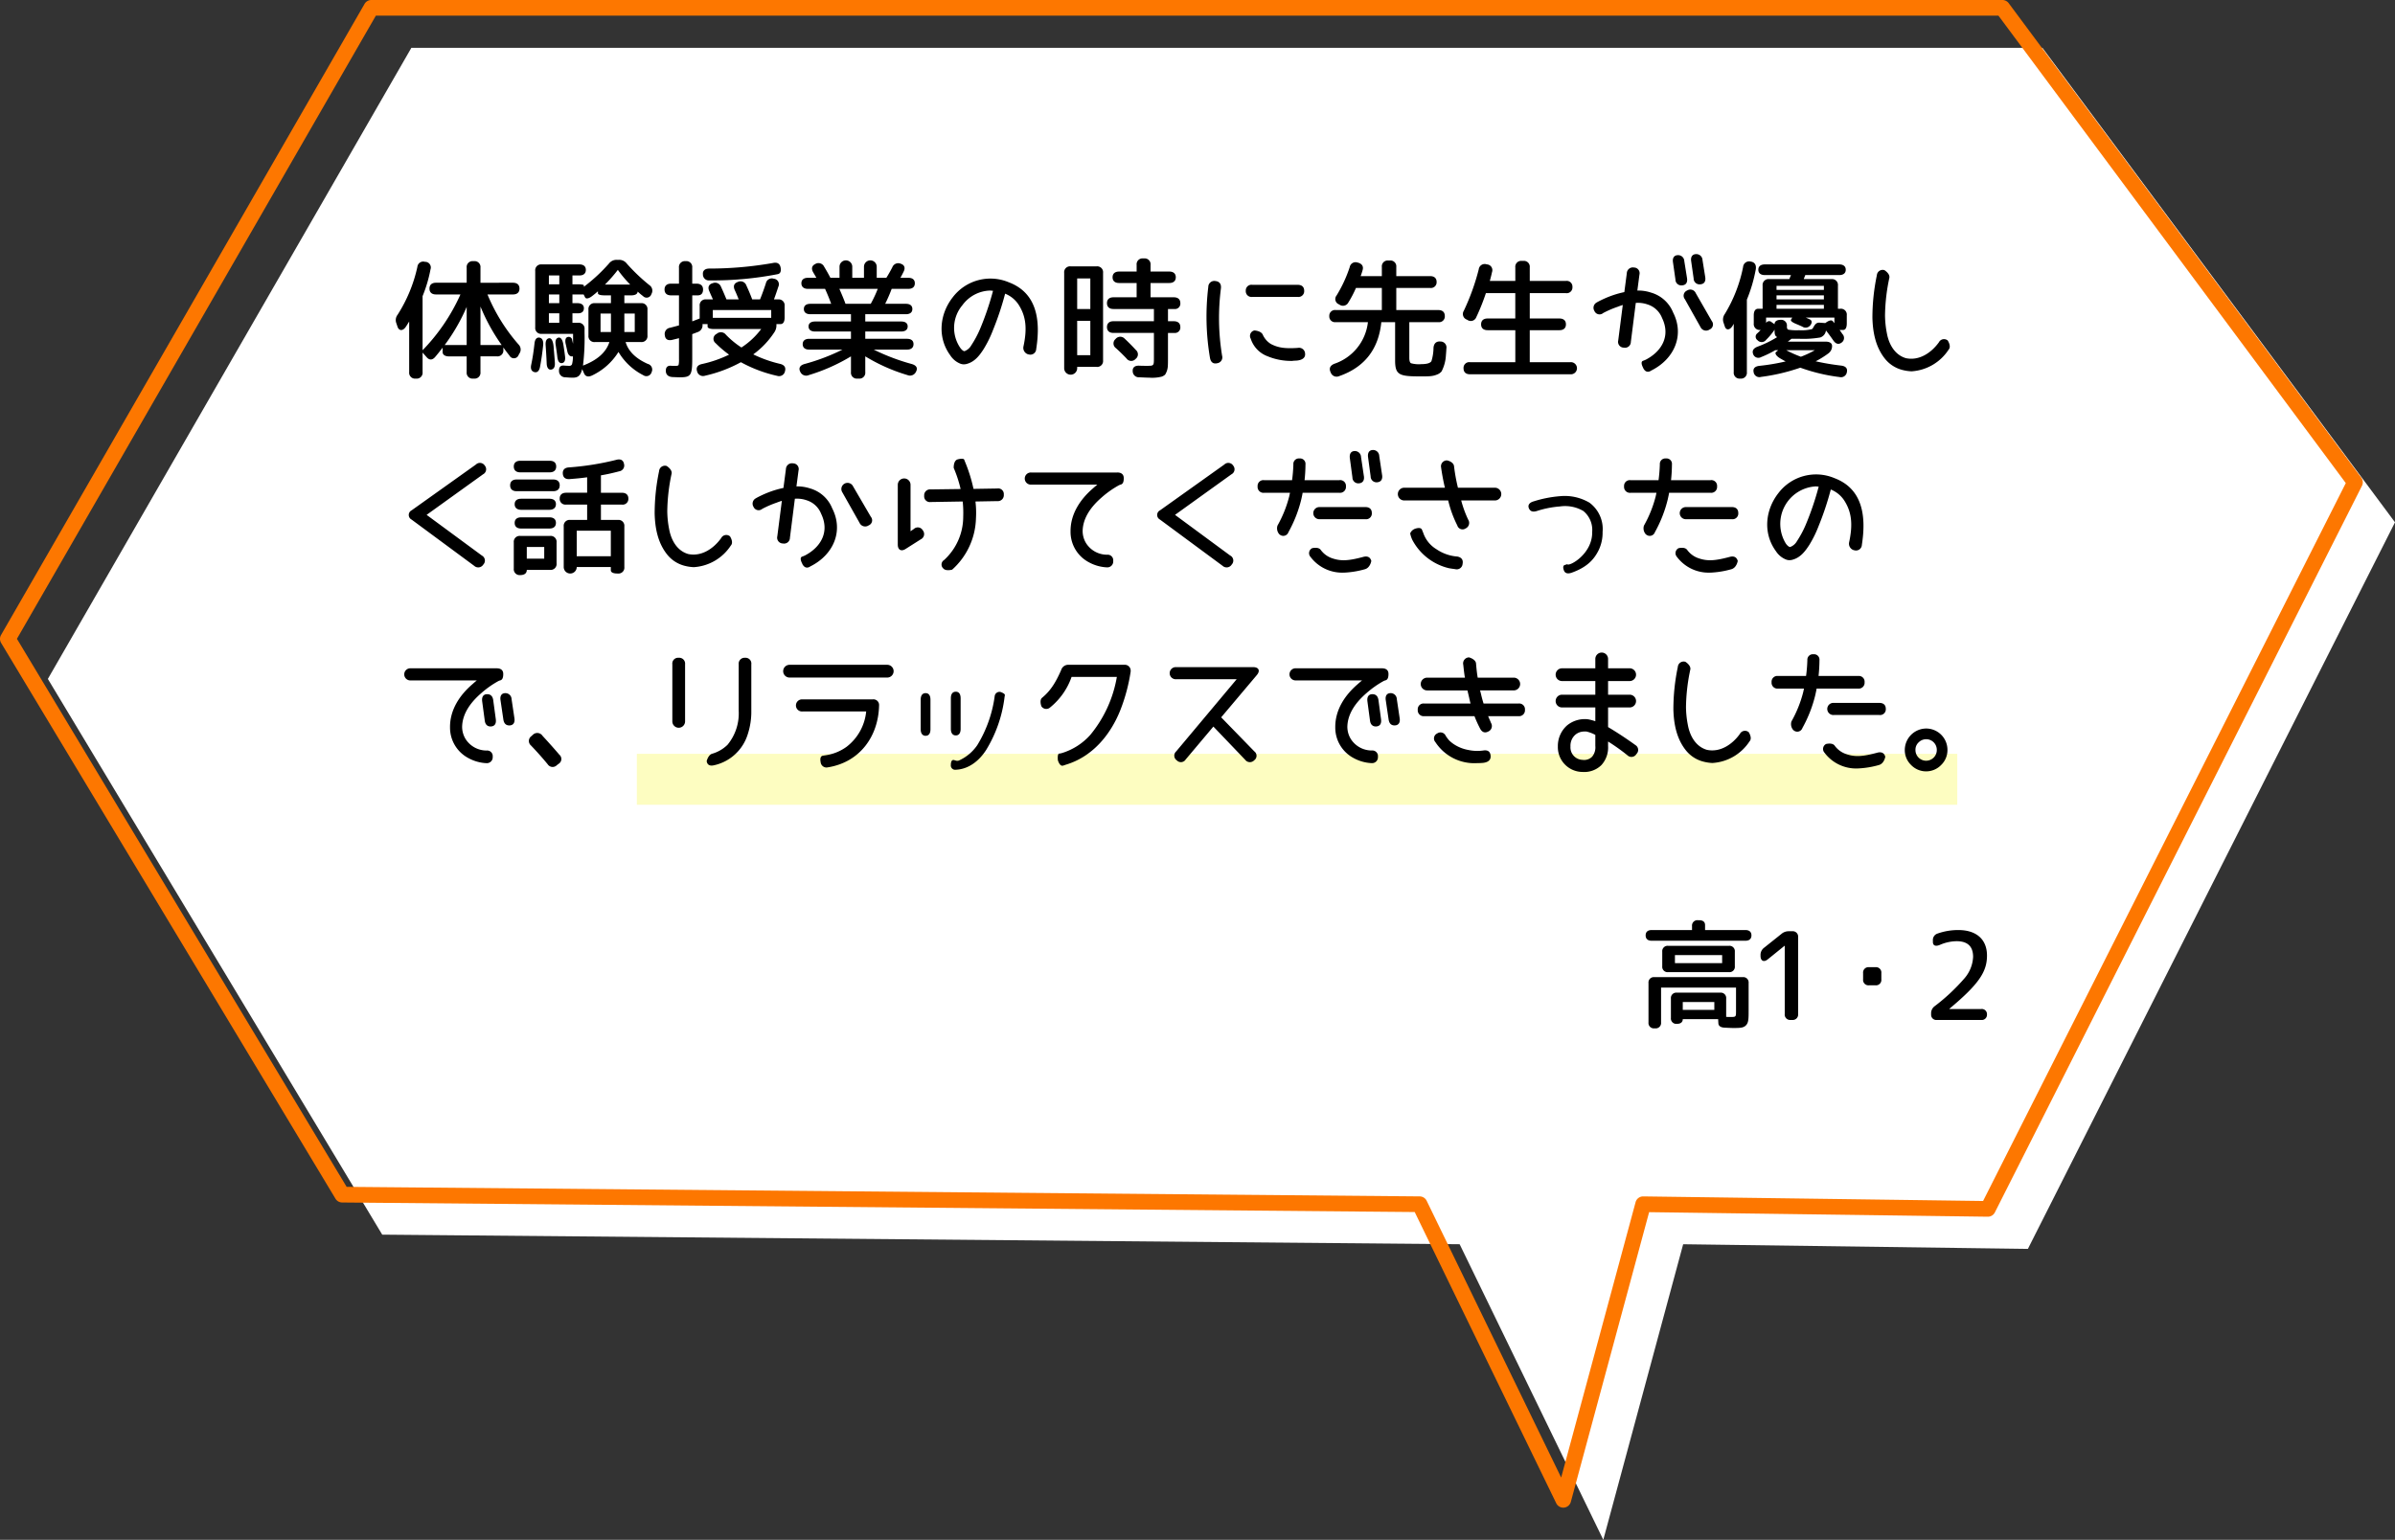
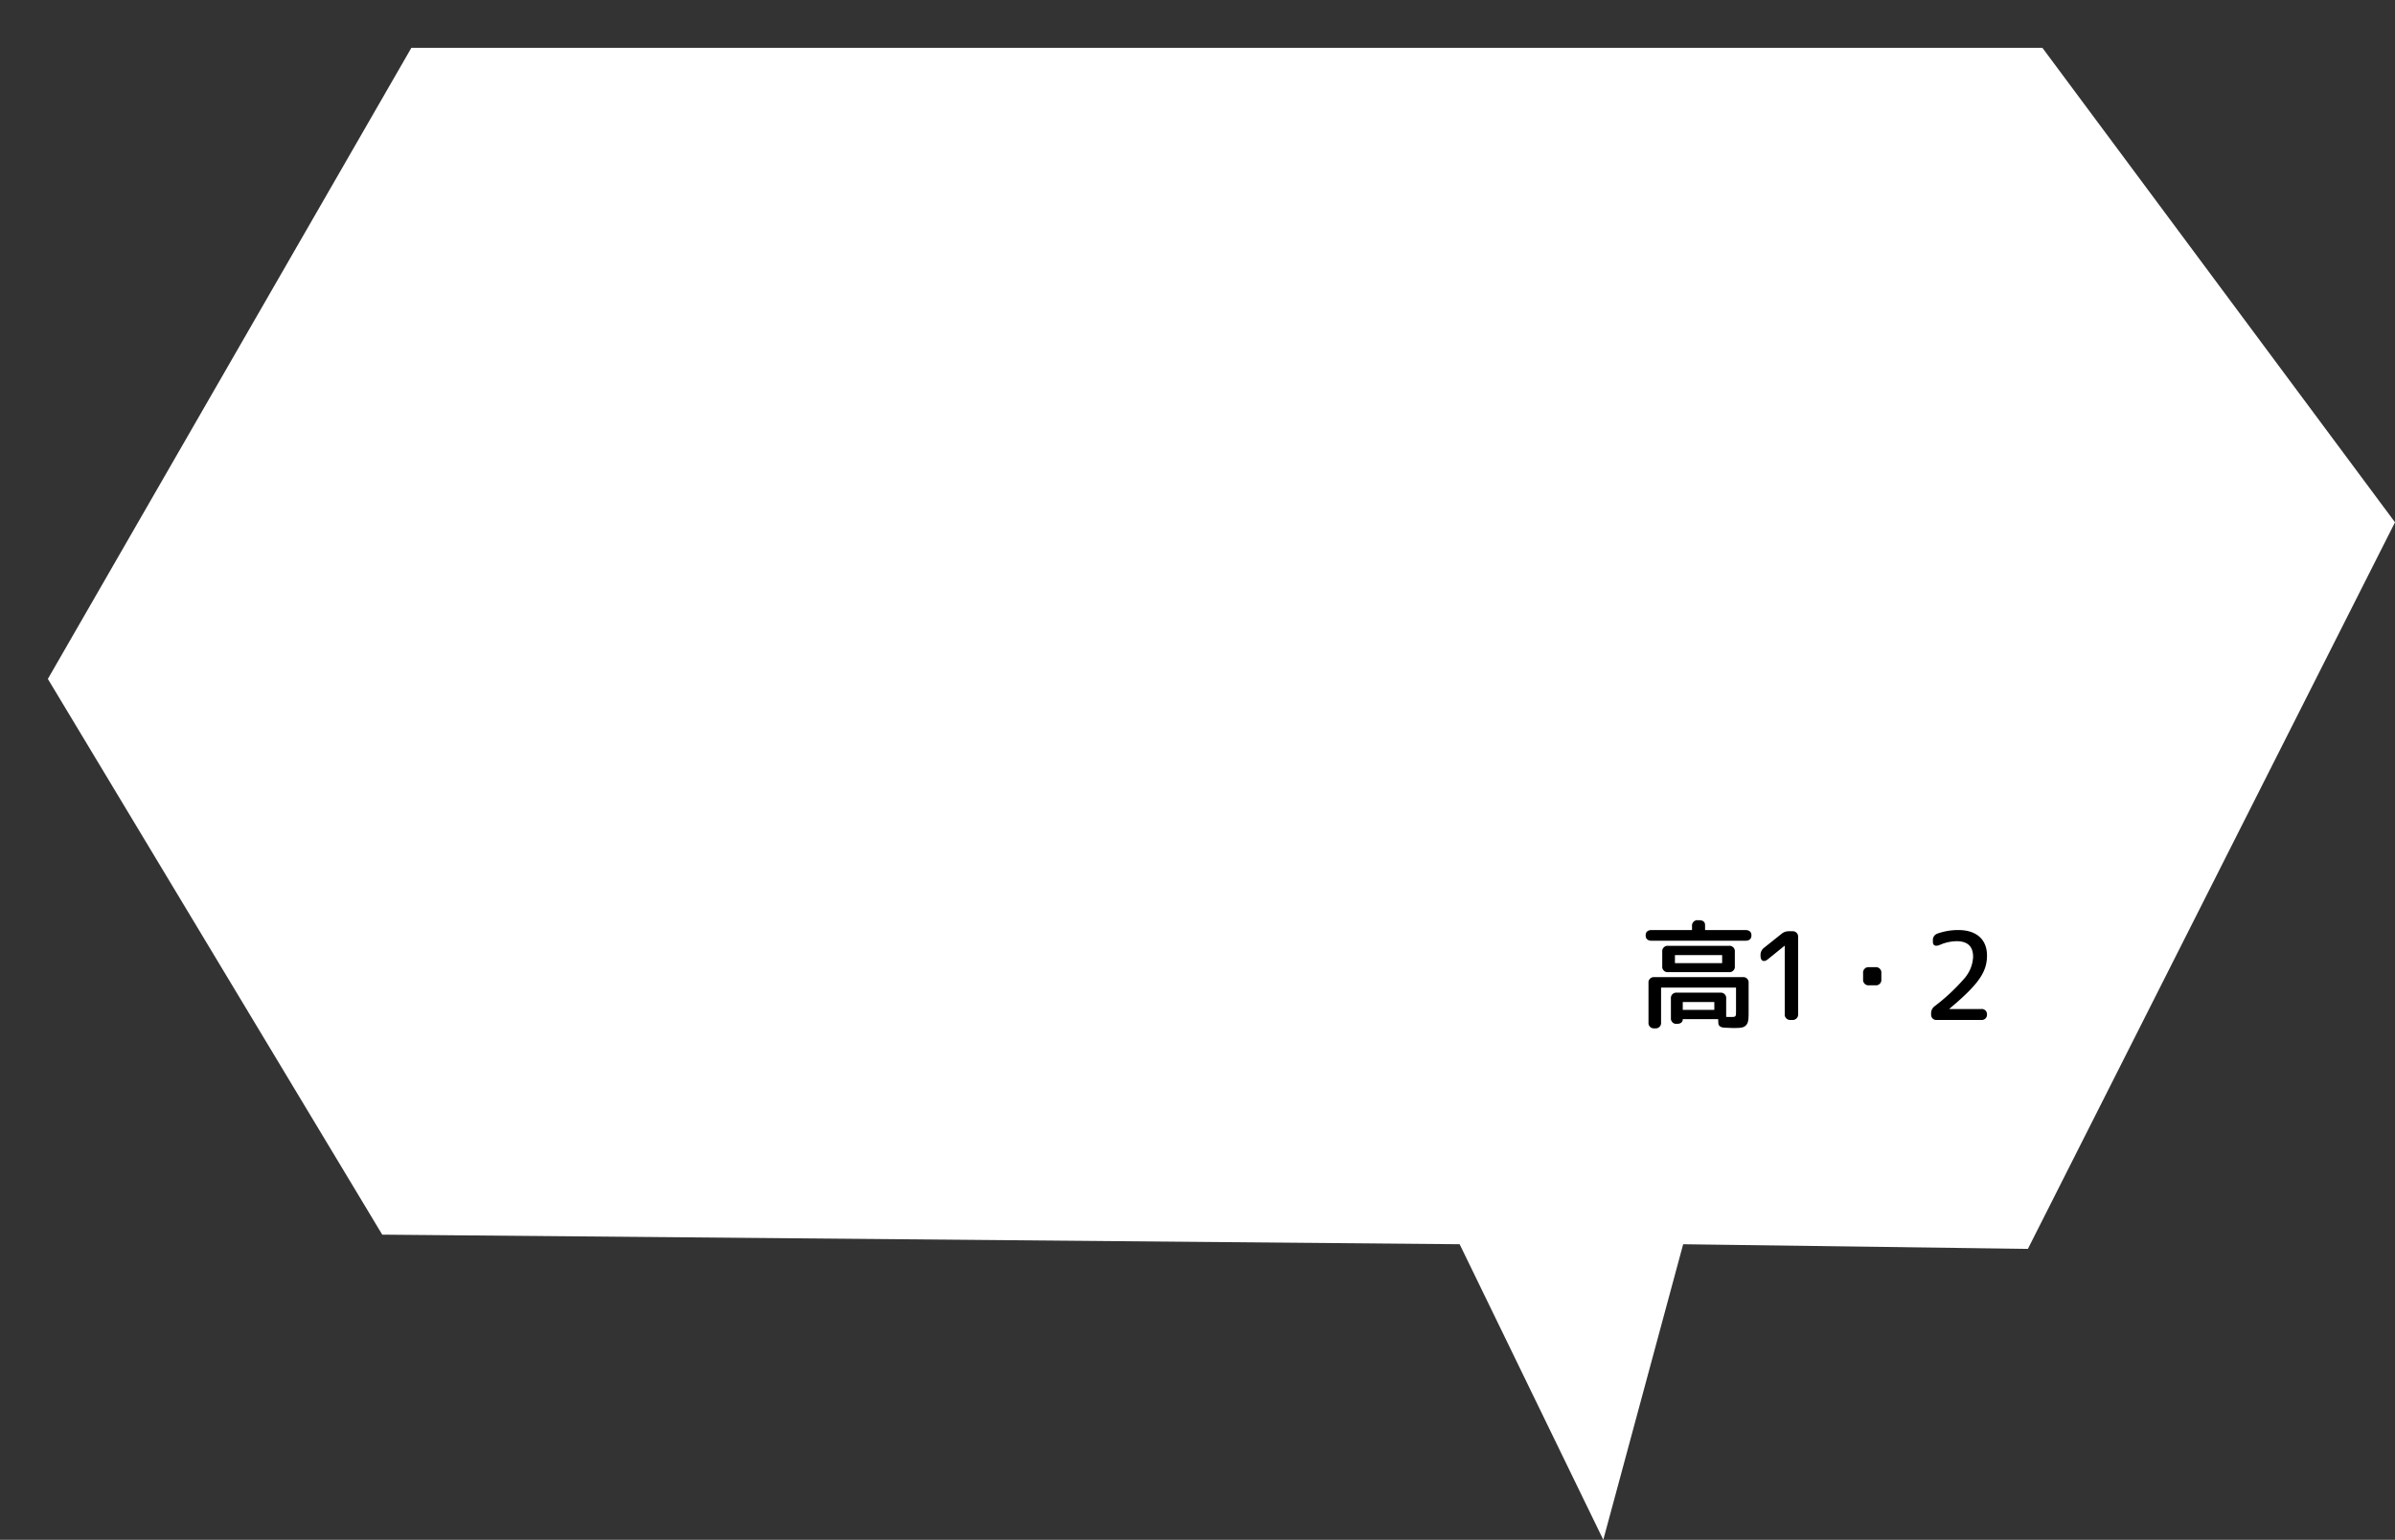
<svg xmlns="http://www.w3.org/2000/svg" width="611.293" height="393.134" viewBox="0 0 611.293 393.134">
  <rect x="0" y="0" width="611.293" height="393.134" fill="#333333" stroke="none" />
  <defs>
    <style>.a{fill:#fff;fill-rule:evenodd;}.b{fill:#fd7700;}.c{fill:#fdfdc1;}</style>
  </defs>
  <g transform="translate(-28.707 -2773.527)">
    <path class="a" d="M132.778,494.619,40,655.74l85.342,141.886,275,2.448,36.662,75.462,20.387-75.462,87.987,1.187,76.736-151.926,16.962-33.582L549.086,494.619Z" transform="translate(0.923 2291.124)" />
-     <path class="b" d="M132.778,492.619H549.086a2,2,0,0,1,1.605.807L640.682,614.56a2,2,0,0,1,.18,2.094l-93.7,185.508a2,2,0,0,1-1.812,1.1L458.919,802.1l-19.982,73.963a2,2,0,0,1-3.73.352l-36.12-74.347-273.762-2.437a2,2,0,0,1-1.7-.969L38.286,656.771a2,2,0,0,1-.019-2.029l92.778-161.121A2,2,0,0,1,132.778,492.619Zm415.3,4H133.934l-91.614,159.1,84.159,139.919,273.882,2.438a2,2,0,0,1,1.781,1.126l34.326,70.654,18.993-70.3a2,2,0,0,1,1.931-1.478h.027l86.738,1.17,92.577-183.29Z" transform="translate(-9.293 2280.908)" />
    <path d="M11.474-4.571h8.053v2H11.474Zm-2-11.988H21.524V-14.5H9.476Zm15.288,2.846v-3.693a1.372,1.372,0,0,0-1.514-1.514H7.75a1.372,1.372,0,0,0-1.514,1.514v3.693A1.372,1.372,0,0,0,7.75-12.2h15.5A1.372,1.372,0,0,0,24.764-13.714ZM2.725-9.415V.636A1.372,1.372,0,0,0,4.238,2.149H4.42A1.372,1.372,0,0,0,5.934.636v-8.9H25.066V-2.21c0,1.453-.03,1.453-1.453,1.453-.333,0-.7,0-1.06-.03V-5.449A1.372,1.372,0,0,0,21.04-6.963H9.96A1.372,1.372,0,0,0,8.446-5.449V-.515A1.372,1.372,0,0,0,9.96,1c.969,0,1.514-.424,1.514-1.211H20.5l.061,1.06c.03.666.545,1.06,1.514,1.12,1.181.061,1.937.091,2.331.091,1.907,0,2.6-.061,3.239-.727.605-.666.636-1.544.636-3.693V-9.415a1.372,1.372,0,0,0-1.514-1.514H4.238A1.372,1.372,0,0,0,2.725-9.415ZM15.651-25.46h-.3a1.372,1.372,0,0,0-1.514,1.514v1H3.512c-.969,0-1.514.484-1.514,1.362s.545,1.362,1.514,1.362H27.488c.969,0,1.514-.484,1.514-1.362s-.545-1.362-1.514-1.362H17.165v-1.271C17.165-25.036,16.62-25.46,15.651-25.46Zm15.67,8.931v.182c0,1.271.848,1.7,1.847.878l4.269-3.451H37.5V-1.514A1.372,1.372,0,0,0,39.01,0H39.4a1.372,1.372,0,0,0,1.514-1.514V-21.131A1.372,1.372,0,0,0,39.4-22.644h-.848a2.8,2.8,0,0,0-1.877.666L32.2-18.406A2.242,2.242,0,0,0,31.321-16.529Zm30.836,6.176v-1.6a1.372,1.372,0,0,0-1.514-1.514H59.009A1.372,1.372,0,0,0,57.5-11.958v1.6A1.372,1.372,0,0,0,59.009-8.84h1.635A1.372,1.372,0,0,0,62.157-10.353ZM79.522-2.846c7.538-6.3,9.6-9.445,9.6-13.593,0-4.087-2.664-6.509-7.3-6.509a15.685,15.685,0,0,0-5.358.908,1.714,1.714,0,0,0-1.15,1.756v.363c0,.969.7,1.211,1.786.757a11.02,11.02,0,0,1,4.269-.938c2.815,0,4.208,1.332,4.208,4a8.99,8.99,0,0,1-2.18,5.449,49.814,49.814,0,0,1-7.629,7.145,2.227,2.227,0,0,0-.908,1.877v.242A1.326,1.326,0,0,0,76.374,0H87.605a1.326,1.326,0,0,0,1.514-1.393,1.326,1.326,0,0,0-1.514-1.393H79.522Z" transform="translate(446.739 3033.93)" />
-     <rect class="c" width="337.027" height="13.005" transform="translate(191.253 2965.985)" />
-     <path d="M22.611,23.189V13.361a48.477,48.477,0,0,0,5.412,9.828Zm-3.52,0H13.48a48.576,48.576,0,0,0,5.611-9.728Zm3.52-15.9V3.434a1.5,1.5,0,0,0-1.66-1.66h-.2a1.5,1.5,0,0,0-1.66,1.66V7.285H11.256c-1.062,0-1.66.531-1.66,1.494s.6,1.494,1.66,1.494H17.5A49.217,49.217,0,0,1,7.836,24.518V10.705a35.433,35.433,0,0,0,2.025-6.84A1.454,1.454,0,0,0,8.533,1.94h-.1A1.5,1.5,0,0,0,6.508,3.234,37.445,37.445,0,0,1,1.461,15.453a2.231,2.231,0,0,0-.3,2.225l.266.8c.365,1.129,1.361,1.2,2.125.066.3-.432.564-.9.863-1.361V30.1a1.5,1.5,0,0,0,1.66,1.66h.1a1.5,1.5,0,0,0,1.66-1.66v-4.98l1.062,1.2c.664.764,1.461.764,2.191-.133.6-.7,1.2-1.461,1.859-2.324v1.1c0,.7.6,1.129,1.66,1.129h4.482V30.1a1.5,1.5,0,0,0,1.66,1.66h.2a1.5,1.5,0,0,0,1.66-1.66V26.078h4.184a1.5,1.5,0,0,0,1.66-1.66v-.6c.5.7,1.029,1.395,1.561,2.059a1.271,1.271,0,0,0,2.324-.133l.2-.365a1.816,1.816,0,0,0-.2-2.324A45.833,45.833,0,0,1,24.4,10.273h6.508c1.062,0,1.66-.531,1.66-1.494s-.6-1.494-1.66-1.494ZM42.732,17.512H40.076V15.088h2.656Zm0-5.014H40.076V10.273h2.656ZM40.076,7.684V5.426h2.656V7.684Zm14.311.066A37.437,37.437,0,0,0,57.674,4,30.933,30.933,0,0,0,60.828,7.75Zm1.129,14.676c-.83,2.623-3.088,4.615-6.74,6.01a57.333,57.333,0,0,0,.4-8.268v-1a1.5,1.5,0,0,0-1.66-1.66H46.086V15.088h1.461c.93,0,1.461-.465,1.461-1.295s-.6-1.295-1.66-1.295H46.086V10.273h2.855l.365.73c.232.465.93.365,1.826-.332.531-.4,1-.8,1.461-1.2v.5c0,.332.6.531,1.66.531h1.66V12.5H51.83a1.5,1.5,0,0,0-1.66,1.66v6.607a1.5,1.5,0,0,0,1.66,1.66Zm-2.258-2.557V15.154h2.656v4.715Zm6.076-4.715H61.99v4.715H59.334ZM37.818,28.734c.332-1.76.6-3.619.8-5.545.1-1.129-.266-1.793-.963-1.893s-1.162.432-1.262,1.561c-.2,1.826-.465,3.619-.83,5.346-.232,1.062.066,1.693.8,1.893S37.619,29.8,37.818,28.734Zm3.785-1c-.066-1.162-.2-2.557-.332-4.184-.133-1.428-.564-2.191-1.162-2.092-.631.1-.93.7-.863,1.76.1,1.461.2,3.021.266,4.648.033,1.1.465,1.693,1.129,1.594S41.67,28.8,41.6,27.738Zm2.59-1.693c-.1-.83-.232-1.76-.4-2.822-.2-1.361-.664-2.025-1.262-1.926-.631.133-.9.764-.73,1.826.166,1.162.332,2.191.432,3.154.133,1.1.564,1.627,1.2,1.527S44.326,27.074,44.193,26.045ZM59.334,12.5V10.506H61.06c1.062,0,1.66-.365,1.66-.963.465.4.9.8,1.361,1.129a1.266,1.266,0,0,0,2.158-.5,1.7,1.7,0,0,0-.531-2.291,47.32,47.32,0,0,1-5.777-5.512,2.41,2.41,0,0,0-2.025-.93h-.465a2.41,2.41,0,0,0-2.025.93,43.064,43.064,0,0,1-6.408,5.943V7.982c0-.2-.6-.3-1.66-.3H46.086V5.426h1.76c1.062,0,1.66-.5,1.66-1.428,0-.9-.6-1.395-1.66-1.395h-9.6a1.5,1.5,0,0,0-1.66,1.66v14.41a1.5,1.5,0,0,0,1.66,1.66h8v2.523c-.1-.365-.166-.664-.232-.963a.879.879,0,0,0-1.1-.764c-.564.1-.8.8-.531,1.859.133.6.266,1.162.365,1.66.2,1.062.7,1.561,1.461,1.428a7.641,7.641,0,0,1-.232,2.025.7.7,0,0,1-.664.4c-.432,0-.9-.033-1.361-.066-.863-.1-1.328.365-1.295,1.328a1.577,1.577,0,0,0,1.627,1.66q1.1.1,1.893.1c1.295,0,1.992-.5,2.391-2.191l.5,1.129c.332.764,1.063.963,2.025.5a15.927,15.927,0,0,0,6.74-6.01,15.48,15.48,0,0,0,6.342,5.943,1.384,1.384,0,0,0,2.125-.8,1.491,1.491,0,0,0-1-2.092c-3.055-1.361-4.947-3.221-5.645-5.578h3.918a1.5,1.5,0,0,0,1.66-1.66V14.158a1.5,1.5,0,0,0-1.66-1.66ZM81.115,6.688A86.666,86.666,0,0,0,98.48,5.094c.664-.133.93-.73.73-1.727s-.9-1.361-1.926-1.129A93.6,93.6,0,0,1,81.016,3.666c-1.129,0-1.727.564-1.627,1.494A1.523,1.523,0,0,0,81.115,6.688ZM96.82,16.25H81.912V14.258H96.82ZM82.609,22.691a28.154,28.154,0,0,0,3.453,2.955,30.907,30.907,0,0,1-6.906,2.391c-1.129.232-1.561.9-1.262,1.826a1.56,1.56,0,0,0,2.025,1.162,34.98,34.98,0,0,0,9.164-3.453,34.9,34.9,0,0,0,9.264,3.486,1.535,1.535,0,0,0,1.992-1.2c.266-.963-.166-1.594-1.262-1.859a32.3,32.3,0,0,1-6.84-2.424,21.558,21.558,0,0,0,5.312-5.545,3.165,3.165,0,0,0,.6-2.025v-.166h1.063c.664,0,1.029-.6,1.029-1.66V13.2a1.5,1.5,0,0,0-1.66-1.66H97.517c.4-1.062.764-2.158,1.129-3.254a1.424,1.424,0,0,0-1.162-2.025,1.552,1.552,0,0,0-2.025,1.162c-.465,1.428-.963,2.822-1.494,4.117H91.973c-.5-1.328-1-2.49-1.494-3.553a1.567,1.567,0,0,0-2.125-.93l-.066.033c-.963.332-1.229,1.062-.764,2.092.3.631.631,1.428,1,2.357H85.4c-.465-1.129-.93-2.225-1.395-3.221a1.6,1.6,0,0,0-2.158-.9h-.033c-.963.3-1.262,1.062-.764,2.092.266.631.564,1.295.9,2.025H80.219a1.5,1.5,0,0,0-1.66,1.66v3.221l-1.893.73V10.506h1.395c.9,0,1.361-.531,1.361-1.494s-.6-1.494-1.66-1.494h-1.1V3.434a1.5,1.5,0,0,0-1.66-1.66h-.066a1.5,1.5,0,0,0-1.66,1.66V7.518H71.254c-1.062,0-1.66.531-1.66,1.494s.6,1.494,1.66,1.494h2.025v7.67c-.863.232-1.594.432-2.258.6a1.591,1.591,0,0,0-1.361,1.893c.1,1.029.764,1.461,1.893,1.2.664-.166,1.229-.3,1.727-.432v5.312a6.218,6.218,0,0,1-.1,1.527c-.1.166-.332.232-.764.232s-.863,0-1.295-.033c-.8-.033-1.229.432-1.2,1.361s.631,1.461,1.693,1.527c.863.033,1.461.066,1.793.066,2.922,0,3.254-.432,3.254-4.848V20.4c.3-.1.73-.266,1.328-.5a1.813,1.813,0,0,0,1.295-1.959v-.1h1.295v.631c0,.4.6.631,1.66.631H94.264a19.735,19.735,0,0,1-5.047,4.715,22.432,22.432,0,0,1-3.951-3.254,1.617,1.617,0,0,0-2.324-.266l-.1.066A1.386,1.386,0,0,0,82.609,22.691Zm33.17-10.027c-.365-1.029-.9-2.291-1.561-3.818h9.795a30.539,30.539,0,0,1-1.793,3.818Zm5.047,8.932V19.736h9.164c1.062,0,1.66-.465,1.66-1.295s-.6-1.262-1.66-1.262h-9.164V15.32h10.359c1.063,0,1.66-.465,1.66-1.328s-.6-1.328-1.66-1.328h-5.279a38.568,38.568,0,0,0,1.66-3.818h4.25c1.063,0,1.66-.5,1.66-1.428,0-.9-.6-1.395-1.66-1.395h-2.025c.232-.4.5-.9.8-1.527.531-1,.232-1.76-.7-2.059a1.607,1.607,0,0,0-2.158.9c-.465.9-.963,1.793-1.527,2.689h-2.457V3.2a1.627,1.627,0,1,0-3.254,0V6.024h-2.988V3.2a1.627,1.627,0,1,0-3.254,0V6.024h-2.324c-.5-.963-1.029-1.893-1.594-2.822a1.6,1.6,0,0,0-2.225-.73l-.033.033c-.9.4-1.1,1.2-.5,2.191.332.564.6,1,.764,1.328h-2.158c-1.062,0-1.66.5-1.66,1.395s.6,1.428,1.66,1.428h4.383c.5,1.1,1.029,2.357,1.561,3.818h-5.312c-1.062,0-1.66.465-1.66,1.328s.6,1.328,1.66,1.328h10.359V17.18H108.01c-1.062,0-1.66.465-1.66,1.262,0,.83.6,1.295,1.66,1.295h9.164V21.6H106.516c-1.062,0-1.66.5-1.66,1.361,0,.9.6,1.395,1.66,1.395h8.5a52.338,52.338,0,0,1-9.728,3.686c-1.129.332-1.527,1.029-1.062,1.959a1.644,1.644,0,0,0,2.191.863,46.949,46.949,0,0,0,10.758-4.781V30.1a1.5,1.5,0,0,0,1.66,1.66h.332a1.5,1.5,0,0,0,1.66-1.66V26.078a45.558,45.558,0,0,0,10.758,4.781A1.671,1.671,0,0,0,133.775,30l.033-.066c.465-.9.033-1.561-1.1-1.893a53.815,53.815,0,0,1-9.728-3.686h8.5c1.063,0,1.66-.5,1.66-1.395s-.6-1.361-1.66-1.361Zm25.633,6.475a1.751,1.751,0,0,0,.4-.1c1.992-.564,3.221-2.258,4.184-3.752a29.051,29.051,0,0,0,2.357-4.781,75.4,75.4,0,0,0,3.121-9.363,7.365,7.365,0,0,1,3.652,3.154c1.627,2.723,2.025,5.711,1.029,10.326a1.72,1.72,0,0,0,1.262,2.025h.066a1.488,1.488,0,0,0,1.926-1.361c1.129-7.205.3-14.311-7.039-17.066a12.075,12.075,0,0,0-14.244,3.818c-3.42,4.35-3.984,10.326-.631,14.875a5.455,5.455,0,0,0,2.523,2.092A2.433,2.433,0,0,0,146.459,28.07Zm6.275-18.793.7.066a73.907,73.907,0,0,1-3.32,9.762,26.144,26.144,0,0,1-2.225,4.15,3.3,3.3,0,0,1-1.727,1.494c-.266.033-.73-.332-1.1-.863A9,9,0,0,1,145.629,13,9.066,9.066,0,0,1,152.734,9.277Zm28.787,17.83V4.762a1.5,1.5,0,0,0-1.66-1.66h-6.607a1.5,1.5,0,0,0-1.66,1.66V29.1a1.66,1.66,0,1,0,3.32,0v-.332h4.947A1.5,1.5,0,0,0,181.521,27.107Zm-3.254-10.094v8.766h-3.354V17.014ZM174.914,6.19h3.354v7.8h-3.354ZM199.584,11h-5.943V7.352h4.781c1.063,0,1.66-.531,1.66-1.461s-.6-1.461-1.66-1.461h-4.781V2.736a1.5,1.5,0,0,0-1.66-1.66h-.232a1.5,1.5,0,0,0-1.66,1.66V4.43h-4.482c-1.062,0-1.66.531-1.66,1.461s.6,1.461,1.66,1.461h4.482V11h-5.91c-1.062,0-1.66.531-1.66,1.494s.6,1.494,1.66,1.494H194.5v3.121H184.178c-1.062,0-1.66.531-1.66,1.494s.6,1.494,1.66,1.494H194.5v6.475c0,1.893-.033,1.926-1.76,1.926-.564,0-1.2,0-1.959-.033-1.162-.066-1.76.465-1.693,1.395a1.555,1.555,0,0,0,1.693,1.561c1.262.066,2.125.1,2.557.1a9.8,9.8,0,0,0,3.154-.266,2.808,2.808,0,0,0,.863-.5,4.554,4.554,0,0,0,.7-2.291c.033-.465.033-1.129.033-1.959V20.1h1.594a1.383,1.383,0,0,0,1.561-1.494c0-.963-.6-1.494-1.66-1.494H198.09V13.992h1.594a1.383,1.383,0,0,0,1.561-1.494C201.244,11.535,200.646,11,199.584,11Zm-9.7,13.447c-.93-1.029-1.893-1.992-2.855-2.889a1.531,1.531,0,0,0-2.324.1,1.468,1.468,0,0,0,.1,2.324c.963.863,1.859,1.76,2.689,2.623a1.469,1.469,0,0,0,2.324.133A1.451,1.451,0,0,0,189.889,24.451ZM211.9,25.912a59.564,59.564,0,0,1-.3-17.166c.133-1.129-.365-1.793-1.395-1.893a1.526,1.526,0,0,0-1.826,1.494,62.8,62.8,0,0,0,.432,18.129c.2,1.1.83,1.594,1.826,1.361A1.511,1.511,0,0,0,211.9,25.912Zm19.291-18.1H219.605a1.454,1.454,0,0,0-1.66,1.527,1.462,1.462,0,0,0,1.66,1.561h11.588a1.462,1.462,0,0,0,1.66-1.561C232.853,8.348,232.256,7.816,231.193,7.816ZM229.832,27.24a6.34,6.34,0,0,1,.93-.066c1.594-.1,2.424-.73,2.324-1.76a1.545,1.545,0,0,0-1.859-1.494c-3.354.232-5.08-.066-6.873-1a5.354,5.354,0,0,1-2.092-2.424c-.5-.963-2.125-1.029-2.125-1.029a1.422,1.422,0,0,0-.93,2.092,7.12,7.12,0,0,0,4.35,4.516A15.609,15.609,0,0,0,229.832,27.24ZM244.143,12.3a27.84,27.84,0,0,0,1.926-3.686h6.607v5.645H240.922a1.454,1.454,0,0,0-1.66,1.527,1.462,1.462,0,0,0,1.66,1.561h8.2a12.709,12.709,0,0,1-8.566,10.625c-1.062.432-1.428,1.162-.963,2.158l.033.066a1.591,1.591,0,0,0,2.158.93c6.475-2.258,10.061-6.873,10.758-13.779h3.52v9.828c0,3.719,1.162,4.018,6.508,4.018,2.158,0,3.055,0,4.184-.465a2.733,2.733,0,0,0,1.162-.8,9.99,9.99,0,0,0,1.1-3.951c.033-.5.1-1.129.133-1.893a1.511,1.511,0,0,0-1.527-1.793c-1.029-.1-1.66.465-1.76,1.594a11.971,11.971,0,0,1-.531,3.42c-.3.5-1.162.764-2.59.764a7.506,7.506,0,0,1-2.623-.232c-.3-.166-.432-.631-.432-1.428V17.346h7.4a1.462,1.462,0,0,0,1.66-1.561c0-1-.6-1.527-1.66-1.527H256.361V8.613h8.633a1.454,1.454,0,0,0,1.66-1.527c0-.963-.6-1.494-1.66-1.494h-8.633V3.268a1.5,1.5,0,0,0-1.66-1.66h-.365a1.5,1.5,0,0,0-1.66,1.66V5.592h-5.412c.2-.531.365-1.029.5-1.527.3-1-.2-1.66-1.229-1.926H246.5A1.512,1.512,0,0,0,244.475,3.3a34.24,34.24,0,0,1-3.354,7.238,1.439,1.439,0,0,0,.6,2.258l.166.1A1.548,1.548,0,0,0,244.143,12.3Zm42.6-5.479h-6.508c.2-.73.4-1.494.564-2.258A1.473,1.473,0,0,0,279.5,2.6l-.133-.033a1.53,1.53,0,0,0-1.959,1.295,57.912,57.912,0,0,1-3.818,10.592,1.519,1.519,0,0,0,.73,2.225l.2.1a1.5,1.5,0,0,0,2.258-.7,54.968,54.968,0,0,0,2.457-6.143h7.5v6.475H279.67c-1.062,0-1.66.531-1.66,1.494s.6,1.494,1.66,1.494h7.072v8.168H275.188a1.462,1.462,0,0,0-1.66,1.561c0,1,.6,1.527,1.66,1.527H300.82a1.548,1.548,0,1,0,0-3.088H290.428V19.4H298c1.062,0,1.66-.531,1.66-1.494s-.6-1.494-1.66-1.494h-7.57V9.941h9.23a1.462,1.462,0,0,0,1.66-1.561,1.462,1.462,0,0,0-1.66-1.561h-9.23V3.367a1.5,1.5,0,0,0-1.66-1.66H288.4a1.5,1.5,0,0,0-1.66,1.66Zm34.7,22.877c5.877-2.922,8.533-9,5.578-14.809a8.642,8.642,0,0,0-5.611-5.08,10.451,10.451,0,0,0-3.52-.531l.531-4.051A1.45,1.45,0,0,0,317.023,3.4,1.535,1.535,0,0,0,315.2,4.861l-.631,4.814a24.587,24.587,0,0,0-2.623.7,26.527,26.527,0,0,0-4.35,1.893l-.033.033a1.53,1.53,0,0,0-.631,2.191,1.419,1.419,0,0,0,2.191.564l.033-.033a25.728,25.728,0,0,1,3.686-1.594c.764-.3,1.229-.432,1.328-.465l-1.162,9.064a1.47,1.47,0,0,0,1.428,1.826,1.49,1.49,0,0,0,1.793-1.461l1.262-9.961a7.493,7.493,0,0,1,3.021.4,5.847,5.847,0,0,1,3.686,3.453c2.191,4.516,0,8.467-4.117,10.625a7.421,7.421,0,0,1-.73.3c-.5.166-.5.8.033,1.826v.033C319.879,30.062,320.643,30.262,321.439,29.7Zm15.439-12.65-4.084-7.105a1.511,1.511,0,0,0-2.225-.664,1.419,1.419,0,0,0-.564,2.191l3.984,7.105a1.571,1.571,0,0,0,2.258.7l.033-.033A1.4,1.4,0,0,0,336.879,17.047ZM330.57,6.123l-.7-4.383A1.569,1.569,0,0,0,328.18.246c-.9.033-1.361.7-1.2,1.793l.631,4.416a1.5,1.5,0,0,0,1.727,1.494C330.271,7.883,330.736,7.252,330.57,6.123Zm4.648-.266-.7-4.383a1.569,1.569,0,0,0-1.693-1.494c-.9.033-1.361.7-1.2,1.793l.631,4.416a1.5,1.5,0,0,0,1.727,1.494C334.92,7.617,335.385,6.986,335.219,5.857ZM345.844,11.6A38.8,38.8,0,0,0,348.1,3.965c.232-1.229-.266-1.959-1.328-2.092a1.539,1.539,0,0,0-1.893,1.395A36.934,36.934,0,0,1,340.2,15.287a2.4,2.4,0,0,0-.3,2.225l.3.9c.332,1.1,1.328,1.029,2.059-.232.066-.133.166-.266.232-.432V30.1a1.5,1.5,0,0,0,1.66,1.66h.033a1.5,1.5,0,0,0,1.66-1.66Zm13.779,14.576a29.469,29.469,0,0,1-3.719-1.66h7.271A24,24,0,0,1,359.623,26.178ZM365.5,12.93v1H353.414v-1Zm0-2.424v1.029H353.414V10.506ZM353.414,8.082H365.5V9.111H353.414Zm8.434,8.533c-.266-.133-.6-.266-.963-.432h7.3v1.428l-.432-.531c-.3-.332-.93-.2-1.76.4l-.133.1-1.428-.1c-.93-.066-1.229.5-1.76,1.428a.591.591,0,0,1-.266.232,11.154,11.154,0,0,1-3.287.266,12.957,12.957,0,0,1-2.656-.133c-.266-.066-.4-.332-.4-.764v-.1a1.462,1.462,0,0,0-1.561-1.66c-1,0-1.594.4-1.594,1.129l-.8-.564a.874.874,0,0,0-1.361.266V16.184h6.674l-.3.5c-.2.332.332.73,1.395,1.162.5.2,1,.432,1.461.631a1.513,1.513,0,0,0,2.092-.365C362.545,17.479,362.478,16.881,361.848,16.615ZM357.1,5.326l-.432,1.029h-5.146a1.5,1.5,0,0,0-1.66,1.66v5.91h-1.129c-.73,0-1.129.6-1.129,1.66v2.092a1.5,1.5,0,0,0,1.66,1.66h.1a10.554,10.554,0,0,1-.863.863,1.089,1.089,0,0,0,.066,1.76,1.413,1.413,0,0,0,2.191-.1,15.957,15.957,0,0,0,2.158-2.59V19.4c0,1.062.1,1.494.664,1.76a27.4,27.4,0,0,1-5.047,2.457c-1,.4-1.395,1-1.1,1.859a1.407,1.407,0,0,0,2.025.8,25.856,25.856,0,0,0,3.619-1.76h.764l-.564.465c-.332.3,0,.963,1.029,1.594.465.266.93.531,1.428.8a53.19,53.19,0,0,1-6.707,1.129c-1.129.133-1.66.664-1.461,1.594a1.481,1.481,0,0,0,1.893,1.229,49.835,49.835,0,0,0,10.027-2.357,45.725,45.725,0,0,0,9.994,2.391,1.52,1.52,0,0,0,1.893-1.295c.2-.93-.332-1.494-1.461-1.627a63.269,63.269,0,0,1-6.508-1.1,22.847,22.847,0,0,0,3.254-2.025,2.292,2.292,0,0,0,.93-1.893c0-.7-.6-1.1-1.66-1.1H356.3l.93-.73h1.959a25.309,25.309,0,0,0,5.379-.332,2.144,2.144,0,0,0,1.461-1.793c.664.83,1.262,1.66,1.859,2.523.631.93,1.361,1.129,2.092.6a1.429,1.429,0,0,0,.266-2.191l-.73-1.062h.93c.564,0,.9-.6.9-1.66V15.586a1.5,1.5,0,0,0-1.66-1.66h-.6V8.016a1.5,1.5,0,0,0-1.66-1.66h-7.072l.4-1.029h8.666c1.063,0,1.66-.5,1.66-1.361s-.6-1.361-1.66-1.361H350.426c-1.062,0-1.66.5-1.66,1.361s.6,1.361,1.66,1.361ZM387.879,29.9a12.2,12.2,0,0,0,9.463-5.545l.033-.033c.7-.863-.266-2.291-.266-2.291a1.467,1.467,0,0,0-2.258.465c-1.992,2.756-5.08,4.748-8.4,4.051-2.789-.8-4.35-3.453-4.881-6.408a25.024,25.024,0,0,1-.465-4.482,48.03,48.03,0,0,1,1.1-9.6c.232-1.1-1.262-1.992-1.262-1.992a1.491,1.491,0,0,0-1.926,1.328,52.781,52.781,0,0,0-1.129,10.891c.1,3.553.764,7.271,3.088,10.26a8.337,8.337,0,0,0,4.615,3.021A10.9,10.9,0,0,0,387.879,29.9ZM22.976,76.941,8.865,66.549,23.275,56.19a1.442,1.442,0,0,0,.432-2.225,1.46,1.46,0,0,0-2.258-.266L5.047,65.387a1.323,1.323,0,0,0-.033,2.357l16,11.82a1.52,1.52,0,0,0,2.324-.332A1.456,1.456,0,0,0,22.976,76.941Zm19.059,1.992V73.588a1.5,1.5,0,0,0-1.66-1.66h-7.6a1.5,1.5,0,0,0-1.66,1.66v6.674a1.5,1.5,0,0,0,1.66,1.66c1.063,0,1.66-.465,1.66-1.328h5.943A1.5,1.5,0,0,0,42.035,78.934Zm-7.6-4.184h4.449v2.988H34.432ZM45.355,57.418c1.66-.133,3.154-.266,4.482-.465V60.9H44.492c-1.062,0-1.66.531-1.66,1.494a1.454,1.454,0,0,0,1.66,1.527h5.346v3.918H45.521a1.5,1.5,0,0,0-1.66,1.66V79.863a1.66,1.66,0,0,0,3.32,0h8.7v.83c0,.531.6.83,1.66.83h.133a1.5,1.5,0,0,0,1.66-1.66V69.5a1.5,1.5,0,0,0-1.66-1.66H53.357V63.926H58.7a1.454,1.454,0,0,0,1.66-1.527c0-.963-.6-1.494-1.66-1.494H53.357V56.455c1.627-.266,3.187-.631,4.682-1.029a1.5,1.5,0,0,0,1.2-1.926c-.2-.963-.9-1.295-1.959-1A70.361,70.361,0,0,1,45.189,54.43c-1.062.066-1.627.6-1.561,1.594S44.293,57.484,45.355,57.418Zm1.826,19.689V70.6h8.7v6.508ZM41.936,54.2c0-.963-.6-1.461-1.66-1.461h-7.5c-1.062,0-1.66.531-1.66,1.461,0,.963.6,1.494,1.66,1.494h7.5C41.338,55.691,41.936,55.16,41.936,54.2Zm.9,4.814c0-.963-.6-1.494-1.66-1.494h-9.33c-1.062,0-1.66.531-1.66,1.494s.6,1.494,1.66,1.494h9.33C42.234,60.506,42.832,59.975,42.832,59.012Zm-.963,4.814c0-.9-.6-1.395-1.66-1.395H33c-1.062,0-1.66.5-1.66,1.395s.6,1.428,1.66,1.428h7.205C41.271,65.254,41.869,64.723,41.869,63.826Zm0,4.781c0-.93-.6-1.428-1.66-1.428H33c-1.062,0-1.66.5-1.66,1.428s.6,1.428,1.66,1.428h7.205C41.271,70.035,41.869,69.537,41.869,68.607ZM77.064,79.9a12.2,12.2,0,0,0,9.463-5.545l.033-.033c.7-.863-.266-2.291-.266-2.291a1.467,1.467,0,0,0-2.258.465c-1.992,2.756-5.08,4.748-8.4,4.051-2.789-.8-4.35-3.453-4.881-6.408a25.024,25.024,0,0,1-.465-4.482,48.031,48.031,0,0,1,1.1-9.6c.232-1.1-1.262-1.992-1.262-1.992A1.491,1.491,0,0,0,68.2,55.393,52.779,52.779,0,0,0,67.07,66.283c.1,3.553.764,7.271,3.088,10.26a8.337,8.337,0,0,0,4.615,3.021A10.9,10.9,0,0,0,77.064,79.9Zm29.75-.2c5.877-2.922,8.533-9,5.578-14.809a8.642,8.642,0,0,0-5.611-5.08,10.451,10.451,0,0,0-3.52-.531l.531-4.051A1.449,1.449,0,0,0,102.4,53.4a1.535,1.535,0,0,0-1.826,1.461l-.631,4.814a24.587,24.587,0,0,0-2.623.7,26.527,26.527,0,0,0-4.35,1.893l-.033.033A1.53,1.53,0,0,0,92.3,64.49a1.419,1.419,0,0,0,2.191.564l.033-.033a25.729,25.729,0,0,1,3.686-1.594c.764-.3,1.229-.432,1.328-.465l-1.162,9.064a1.47,1.47,0,0,0,1.428,1.826,1.49,1.49,0,0,0,1.793-1.461l1.262-9.961a7.492,7.492,0,0,1,3.021.4,5.847,5.847,0,0,1,3.686,3.453c2.191,4.516,0,8.467-4.117,10.625a7.421,7.421,0,0,1-.73.3c-.5.166-.5.8.033,1.826v.033C105.254,80.063,106.018,80.262,106.814,79.7Zm15.439-12.65-4.549-7.8a1.572,1.572,0,1,0-2.723,1.561l4.383,7.77a1.578,1.578,0,0,0,2.258.7l.033-.033A1.388,1.388,0,0,0,122.254,67.047Zm13.281,3.486a1.465,1.465,0,0,0-2.291-.4l-.863.6V58.879a1.627,1.627,0,1,0-3.254,0V74.152c0,1.328.863,1.826,1.992,1.1L135,72.791A1.487,1.487,0,0,0,135.535,70.533Zm10.16-7.4a27.52,27.52,0,0,1,.133,3.885,14.979,14.979,0,0,1-4.881,11.057,1.342,1.342,0,0,0-.2,2.158c.664.764,2.258.3,2.258.3a18.242,18.242,0,0,0,6.076-13.148,23.673,23.673,0,0,0-.133-4.25l5.578-.1a1.52,1.52,0,0,0,1.66-1.66,1.434,1.434,0,0,0-1.66-1.561l-6.076.1a38.8,38.8,0,0,0-2.059-6.674c-.066-.166-.166-.4-.3-.764-.166-.5-1.66-.133-1.859-.033-.93.465-.83,2.125-.83,2.125a31.816,31.816,0,0,1,1.76,5.379l-7.637.1a1.5,1.5,0,0,0-1.66,1.627,1.457,1.457,0,0,0,1.66,1.594Zm39.445-7.4H163.193a1.548,1.548,0,1,0,0,3.088H180.06c-.166.133-.564.465-1.162,1-3.187,2.756-5.711,6.475-5.678,10.957a8.785,8.785,0,0,0,4.615,7.836,10.59,10.59,0,0,0,4.549,1.328h.066a1.5,1.5,0,0,0,1.66-1.627,1.427,1.427,0,0,0-1.561-1.594,6.33,6.33,0,0,1-5.412-3.021,5.989,5.989,0,0,1-.83-3.088c.1-3.42,2.258-6.275,4.914-8.566a24.335,24.335,0,0,1,4.217-2.988,2.509,2.509,0,0,1,.664-.266c.465-.166.7-.631.7-1.594v-.033C186.8,56.223,186.2,55.725,185.141,55.725Zm28.854,21.217L199.883,66.549l14.41-10.359a1.442,1.442,0,0,0,.432-2.225,1.46,1.46,0,0,0-2.258-.266l-16.4,11.687a1.323,1.323,0,0,0-.033,2.357l16,11.82a1.52,1.52,0,0,0,2.324-.332A1.456,1.456,0,0,0,213.994,76.941Zm34.1-20.287-.73-4.881a1.568,1.568,0,0,0-1.66-1.527c-.9.033-1.328.7-1.2,1.793l.664,4.947a1.5,1.5,0,0,0,1.693,1.494C247.795,58.414,248.26,57.75,248.094,56.654Zm4.648-.266-.73-4.881a1.568,1.568,0,0,0-1.66-1.527c-.9.033-1.328.7-1.2,1.793l.664,4.947a1.5,1.5,0,0,0,1.693,1.494C252.443,58.148,252.908,57.484,252.742,56.389Zm-9.728,24.9a23.1,23.1,0,0,0,5.312-.863c1.395-.365,1.66-2.125,1.66-2.125-.266-.963-.963-1.328-2.059-1.029-3.586.963-5.578,1.129-7.77.4a5.96,5.96,0,0,1-3.055-2.158c-.6-.9-2.225-.465-2.225-.465a1.417,1.417,0,0,0-.432,2.191A10.1,10.1,0,0,0,243.014,81.291Zm-1.162-23.607h-8.9a39.218,39.218,0,0,0,.232-4.018,1.382,1.382,0,0,0-1.527-1.527,1.407,1.407,0,0,0-1.561,1.527,39.124,39.124,0,0,1-.332,4.018h-7.139a1.471,1.471,0,0,0-1.66,1.594,1.5,1.5,0,0,0,1.66,1.627h6.607l-.2.93a30.5,30.5,0,0,1-2.988,7.437,2.259,2.259,0,0,0,.531,2.291h.033a1.389,1.389,0,0,0,2.225-.6,33.556,33.556,0,0,0,3.287-8.4c.166-.764.3-1.328.332-1.66h9.4a1.5,1.5,0,0,0,1.66-1.627A1.471,1.471,0,0,0,241.852,57.684Zm6.607,6.873H236.838a1.548,1.548,0,1,0,0,3.088h11.621a1.462,1.462,0,0,0,1.66-1.561C250.119,65.088,249.521,64.557,248.459,64.557Zm33.07-4.947H272.1a44.26,44.26,0,0,1-1-5.512c-.133-1.062-1.594-1.461-1.826-1.461h-.033a1.494,1.494,0,0,0-1.428,1.859v.066c.3,2.025.631,3.719.963,5.047H258.387a1.627,1.627,0,1,0,0,3.254h11.223a28.559,28.559,0,0,0,2.324,6.375,1.391,1.391,0,0,0,2.125.764,1.541,1.541,0,0,0,.664-2.225,27.918,27.918,0,0,1-1.793-4.914h8.6a1.627,1.627,0,1,0,0-3.254Zm-9.7,17.564a10.944,10.944,0,0,1-5.213-1.859,7.823,7.823,0,0,1-3.387-4.217c-.066-.166-.166-.4-.3-.73-.166-.5-.8-.6-1.727-.3a2.138,2.138,0,0,0-1.295,1.2,7.207,7.207,0,0,0,.564,1.693,14.272,14.272,0,0,0,9.363,7.205c.564.1,1.1.166,1.561.232a1.505,1.505,0,0,0,1.893-1.361C273.494,78,272.963,77.34,271.834,77.174Zm29.252,4.15c3.652-1.295,5.645-3.121,6.939-5.777a10.291,10.291,0,0,0,1-4.648,8.355,8.355,0,0,0-3.354-7.471,12.422,12.422,0,0,0-7.471-1.66,29.718,29.718,0,0,0-6.773,1.328c-1.1.3-1.527.963-1.229,1.727.332.83,1.029,1.063,2.059.73a25.2,25.2,0,0,1,5.877-1.162,9.212,9.212,0,0,1,5.977,1.162,6.247,6.247,0,0,1,2.258,5.346c.1,5.678-5.943,8.932-6.375,8.234l-.6.2c-.432.1-.531.6-.266,1.328C299.359,81.424,300.057,81.689,301.086,81.324Zm35.461-.033a23.1,23.1,0,0,0,5.312-.863c1.395-.365,1.66-2.125,1.66-2.125-.266-.963-.963-1.328-2.059-1.029-3.586.963-5.578,1.129-7.77.4a5.96,5.96,0,0,1-3.055-2.158c-.6-.9-2.225-.465-2.225-.465a1.417,1.417,0,0,0-.432,2.191A10.1,10.1,0,0,0,336.547,81.291Zm.033-23.607H326.486a39.218,39.218,0,0,0,.232-4.018,1.382,1.382,0,0,0-1.527-1.527,1.407,1.407,0,0,0-1.561,1.527,39.124,39.124,0,0,1-.332,4.018H316.16a1.471,1.471,0,0,0-1.66,1.594,1.5,1.5,0,0,0,1.66,1.627h6.607l-.2.93a30.5,30.5,0,0,1-2.988,7.437,2.259,2.259,0,0,0,.531,2.291h.033a1.389,1.389,0,0,0,2.225-.6,33.556,33.556,0,0,0,3.287-8.4c.166-.764.3-1.328.332-1.66H336.58a1.5,1.5,0,0,0,1.66-1.627A1.471,1.471,0,0,0,336.58,57.684Zm5.412,6.873H330.371a1.548,1.548,0,1,0,0,3.088h11.621a1.462,1.462,0,0,0,1.66-1.561C343.652,65.088,343.055,64.557,341.992,64.557ZM357.2,78.07a1.751,1.751,0,0,0,.4-.1c1.992-.564,3.221-2.258,4.184-3.752a29.054,29.054,0,0,0,2.357-4.781,75.4,75.4,0,0,0,3.121-9.363,7.365,7.365,0,0,1,3.652,3.154c1.627,2.723,2.025,5.711,1.029,10.326A1.72,1.72,0,0,0,373.2,75.58h.066a1.488,1.488,0,0,0,1.926-1.361c1.129-7.205.3-14.311-7.039-17.066a12.075,12.075,0,0,0-14.244,3.818c-3.42,4.35-3.984,10.326-.631,14.875a5.455,5.455,0,0,0,2.523,2.092A2.433,2.433,0,0,0,357.2,78.07Zm6.275-18.793.7.066a73.906,73.906,0,0,1-3.32,9.762,26.145,26.145,0,0,1-2.225,4.15A3.3,3.3,0,0,1,356.9,74.75c-.266.033-.73-.332-1.1-.863a9.584,9.584,0,0,1,7.67-14.609Zm-336.945,59.5-.664-4.914c-.133-1.029-.7-1.561-1.627-1.527-.9.033-1.328.7-1.2,1.793l.664,4.947c.133,1.029.7,1.561,1.627,1.494C26.23,120.5,26.662,119.869,26.529,118.773Zm4.748-.3-.73-4.881a1.568,1.568,0,0,0-1.66-1.527c-.9.033-1.328.7-1.162,1.793l.73,4.947c.166,1.063.73,1.561,1.66,1.494C31.012,120.234,31.443,119.57,31.277,118.475Zm-4.516-12.75H4.814a1.548,1.548,0,1,0,0,3.088H21.682c-.166.133-.564.465-1.162,1-3.187,2.756-5.711,6.475-5.678,10.957a8.785,8.785,0,0,0,4.615,7.836,10.59,10.59,0,0,0,4.549,1.328h.066a1.5,1.5,0,0,0,1.66-1.627,1.427,1.427,0,0,0-1.561-1.594,6.33,6.33,0,0,1-5.412-3.021,5.989,5.989,0,0,1-.83-3.088c.1-3.42,2.258-6.275,4.914-8.566a24.335,24.335,0,0,1,4.217-2.988,2.509,2.509,0,0,1,.664-.266c.465-.166.7-.631.7-1.594v-.033C28.422,106.223,27.824,105.725,26.762,105.725Zm16,22.08c-1.328-1.561-2.756-3.154-4.316-4.848a1.6,1.6,0,0,0-2.457-.266l-.4.365a1.5,1.5,0,0,0-.1,2.357c1.494,1.561,2.922,3.154,4.283,4.814a1.492,1.492,0,0,0,2.324.232l.432-.332A1.437,1.437,0,0,0,42.766,127.8Zm30.447-24.769a1.48,1.48,0,0,0-1.627,1.66v14.576a1.627,1.627,0,1,0,3.254,0V104.7A1.5,1.5,0,0,0,73.213,103.035Zm8.932,27.459a11.605,11.605,0,0,0,8.7-7.969,18.389,18.389,0,0,0,.9-5.977V104.7a1.471,1.471,0,0,0-1.594-1.66,1.5,1.5,0,0,0-1.627,1.66v11.853a12.585,12.585,0,0,1-2.855,8.7,9.27,9.27,0,0,1-3.951,2.291c-1,.332-1.361,1.859-1.361,1.859C80.451,130.328,81.115,130.727,82.144,130.494Zm44.293-25.666H101.5a1.627,1.627,0,1,0,0,3.254h24.935a1.627,1.627,0,1,0,0-3.254ZM111.4,130.992c8.268-1.395,12.783-8.135,12.949-15.771a1.448,1.448,0,0,0-1.66-1.561h-17.9a1.548,1.548,0,1,0,0,3.088h16.269a12.943,12.943,0,0,1-4.98,9,12,12,0,0,1-5.246,2.158c-.166.033-.465.066-.83.133-.564.1-.764.664-.564,1.66a1.5,1.5,0,0,0,1.893,1.295Zm24.836-18.926c-.83,0-1.262.6-1.262,1.66v7.57c0,1.062.465,1.66,1.262,1.66s1.229-.6,1.229-1.66v-7.57C137.461,112.664,137.029,112.066,136.232,112.066Zm7.7-.365c-.83,0-1.262.6-1.262,1.66V121.2c0,1.062.465,1.66,1.262,1.66s1.229-.6,1.229-1.66v-7.836C145.164,112.3,144.732,111.7,143.936,111.7Zm-.033,19.922c3.453-.133,6.143-2.457,7.836-5.146a33.632,33.632,0,0,0,4.615-13.215c0-.133.066-.365.1-.664.1-.432-1.1-.83-1.1-.83a1.233,1.233,0,0,0-1.494,1.063,32.158,32.158,0,0,1-4.449,12.518,11.269,11.269,0,0,1-4.682,3.918c-.664.232-1-.133-1.428-.133-.4,0-.631.465-.631,1.262A1.1,1.1,0,0,0,143.9,131.623Zm27.293-1.029a4.7,4.7,0,0,0,.73-.232c6.873-2.025,11.488-7.637,14.012-13.978a45.409,45.409,0,0,0,2.623-9.795v-.1a1.5,1.5,0,0,0-1.66-1.66H172.756a1.883,1.883,0,0,0-1.926,1.328c-1.494,3.42-2.822,5.379-4.848,7.072-.8.631-.2,2.191-.2,2.191a1.473,1.473,0,0,0,2.258.266,17.32,17.32,0,0,0,5.445-7.77h11.555a31.538,31.538,0,0,1-6.807,14.842,15.982,15.982,0,0,1-7.139,4.582,4.162,4.162,0,0,1-.8.166c-.5.1-.3,1.727-.3,1.727C170.3,130.162,170.73,130.66,171.2,130.594Zm38.482-9.994,8.1,8.467a1.508,1.508,0,0,0,2.324.133,1.4,1.4,0,0,0,.033-2.258l-8.467-8.7,9.1-10.791c.93-1.1.5-2.025-.93-2.025H200.182a1.548,1.548,0,1,0,0,3.088h15.439l-15.439,18.428a1.452,1.452,0,0,0,.166,2.291,1.429,1.429,0,0,0,2.258-.232Zm42.8-1.826-.664-4.914c-.133-1.029-.7-1.561-1.627-1.527-.9.033-1.328.7-1.2,1.793l.664,4.947c.133,1.029.7,1.561,1.627,1.494C252.178,120.5,252.609,119.869,252.476,118.773Zm4.748-.3-.73-4.881a1.568,1.568,0,0,0-1.66-1.527c-.9.033-1.328.7-1.162,1.793l.73,4.947c.166,1.063.73,1.561,1.66,1.494C256.959,120.234,257.391,119.57,257.225,118.475Zm-4.516-12.75H230.762a1.548,1.548,0,1,0,0,3.088h16.867c-.166.133-.564.465-1.162,1-3.187,2.756-5.711,6.475-5.678,10.957A8.785,8.785,0,0,0,245.4,128.6a10.59,10.59,0,0,0,4.549,1.328h.066a1.5,1.5,0,0,0,1.66-1.627,1.427,1.427,0,0,0-1.561-1.594,6.33,6.33,0,0,1-5.412-3.021,5.989,5.989,0,0,1-.83-3.088c.1-3.42,2.258-6.275,4.914-8.566a24.335,24.335,0,0,1,4.217-2.988,2.509,2.509,0,0,1,.664-.266c.465-.166.7-.631.7-1.594v-.033C254.369,106.223,253.771,105.725,252.709,105.725Zm33.635,2.391h-9.2c-.133-.73-.3-1.959-.432-3.652-.133-1.1-1.793-1.527-1.793-1.527a1.533,1.533,0,0,0-1.461,1.893c.166,1.594.3,2.689.432,3.287H264.23a1.627,1.627,0,1,0,0,3.254h10.293l.4,1.693c.2.9.332,1.461.4,1.66H263.5a1.471,1.471,0,0,0-1.66,1.594,1.5,1.5,0,0,0,1.66,1.627h12.816a30.016,30.016,0,0,0,1.395,3.088c.5,1.029,1.262,1.295,2.125.83a1.517,1.517,0,0,0,.7-2.191l-.2-.5c-.266-.564-.432-1-.531-1.229h7.736a1.5,1.5,0,0,0,1.66-1.627,1.471,1.471,0,0,0-1.66-1.594h-8.9c-.2-.631-.432-1.428-.664-2.457l-.232-.9h8.6a1.627,1.627,0,1,0,0-3.254Zm-9.33,21.814c.3,0,.664,0,1.129-.033,1.594-.066,2.391-.73,2.291-1.826v-.033c-.1-1.1-.764-1.494-1.859-1.328a10.9,10.9,0,0,1-3.818-.133,9.868,9.868,0,0,1-3.686-1.461,8.427,8.427,0,0,1-1.2-.963,8.9,8.9,0,0,1-.9-1.2,1.456,1.456,0,0,0-2.158-.6,1.4,1.4,0,0,0-.465,2.225A11.852,11.852,0,0,0,277.014,129.93Zm38.914-24.205h-5.512v-2.391a1.627,1.627,0,1,0-3.254,0v2.391h-8.5a1.627,1.627,0,1,0,0,3.254h8.5v3.486h-8.5a1.627,1.627,0,1,0,0,3.254h8.5v3.52a12.46,12.46,0,0,0-1.893-.5,7.131,7.131,0,0,0-5.312,1.561,7,7,0,0,0-2.357,5.379,6.33,6.33,0,0,0,6.309,6.508,6.258,6.258,0,0,0,4.781-1.727,6.649,6.649,0,0,0,1.727-4.914v-1.129a49.805,49.805,0,0,1,4.98,3.553,1.465,1.465,0,0,0,2.258-.365,1.441,1.441,0,0,0-.232-2.258c-2.391-1.727-4.715-3.254-7.006-4.615v-5.014h5.512a1.627,1.627,0,1,0,0-3.254h-5.512v-3.486h5.512a1.627,1.627,0,1,0,0-3.254Zm-11.057,16.137a9.174,9.174,0,0,1,2.291.863v2.822a3.712,3.712,0,0,1-.83,2.756,2.864,2.864,0,0,1-2.424.8,3.186,3.186,0,0,1-3.088-3.42,3.732,3.732,0,0,1,1.229-2.988,3.513,3.513,0,0,1,2.191-.83Zm32.207,8.035a12.2,12.2,0,0,0,9.463-5.545l.033-.033c.7-.863-.266-2.291-.266-2.291a1.467,1.467,0,0,0-2.258.465c-1.992,2.756-5.08,4.748-8.4,4.051-2.789-.8-4.35-3.453-4.881-6.408a25.024,25.024,0,0,1-.465-4.482,48.03,48.03,0,0,1,1.1-9.6c.232-1.1-1.262-1.992-1.262-1.992a1.491,1.491,0,0,0-1.926,1.328,52.781,52.781,0,0,0-1.129,10.891c.1,3.553.764,7.271,3.088,10.26a8.337,8.337,0,0,0,4.615,3.021A10.9,10.9,0,0,0,337.078,129.9Zm37.121,1.395a23.1,23.1,0,0,0,5.312-.863c1.395-.365,1.66-2.125,1.66-2.125-.266-.963-.963-1.328-2.059-1.029-3.586.963-5.578,1.129-7.77.4a5.96,5.96,0,0,1-3.055-2.158c-.6-.9-2.225-.465-2.225-.465a1.417,1.417,0,0,0-.432,2.191A10.1,10.1,0,0,0,374.2,131.291Zm.033-23.607H364.139a39.218,39.218,0,0,0,.232-4.018,1.382,1.382,0,0,0-1.527-1.527,1.407,1.407,0,0,0-1.561,1.527,39.124,39.124,0,0,1-.332,4.018h-7.139a1.471,1.471,0,0,0-1.66,1.594,1.5,1.5,0,0,0,1.66,1.627h6.607l-.2.93a30.5,30.5,0,0,1-2.988,7.437,2.259,2.259,0,0,0,.531,2.291h.033a1.389,1.389,0,0,0,2.225-.6,33.556,33.556,0,0,0,3.287-8.4c.166-.764.3-1.328.332-1.66h10.592a1.5,1.5,0,0,0,1.66-1.627A1.471,1.471,0,0,0,374.232,107.684Zm5.412,6.873H368.023a1.548,1.548,0,1,0,0,3.088h11.621a1.462,1.462,0,0,0,1.66-1.561C381.3,115.088,380.707,114.557,379.644,114.557Zm8.1,15.838a5.335,5.335,0,0,0,7.7,0,5.265,5.265,0,0,0,1.594-3.852,5.442,5.442,0,0,0-5.412-5.445,5.5,5.5,0,0,0-5.478,5.445A5.265,5.265,0,0,0,387.746,130.395Zm1.959-5.777a2.706,2.706,0,0,1,4.615,1.926,2.723,2.723,0,1,1-5.445,0A2.516,2.516,0,0,1,389.705,124.617Z" transform="translate(128.73 2838.43)" />
  </g>
</svg>